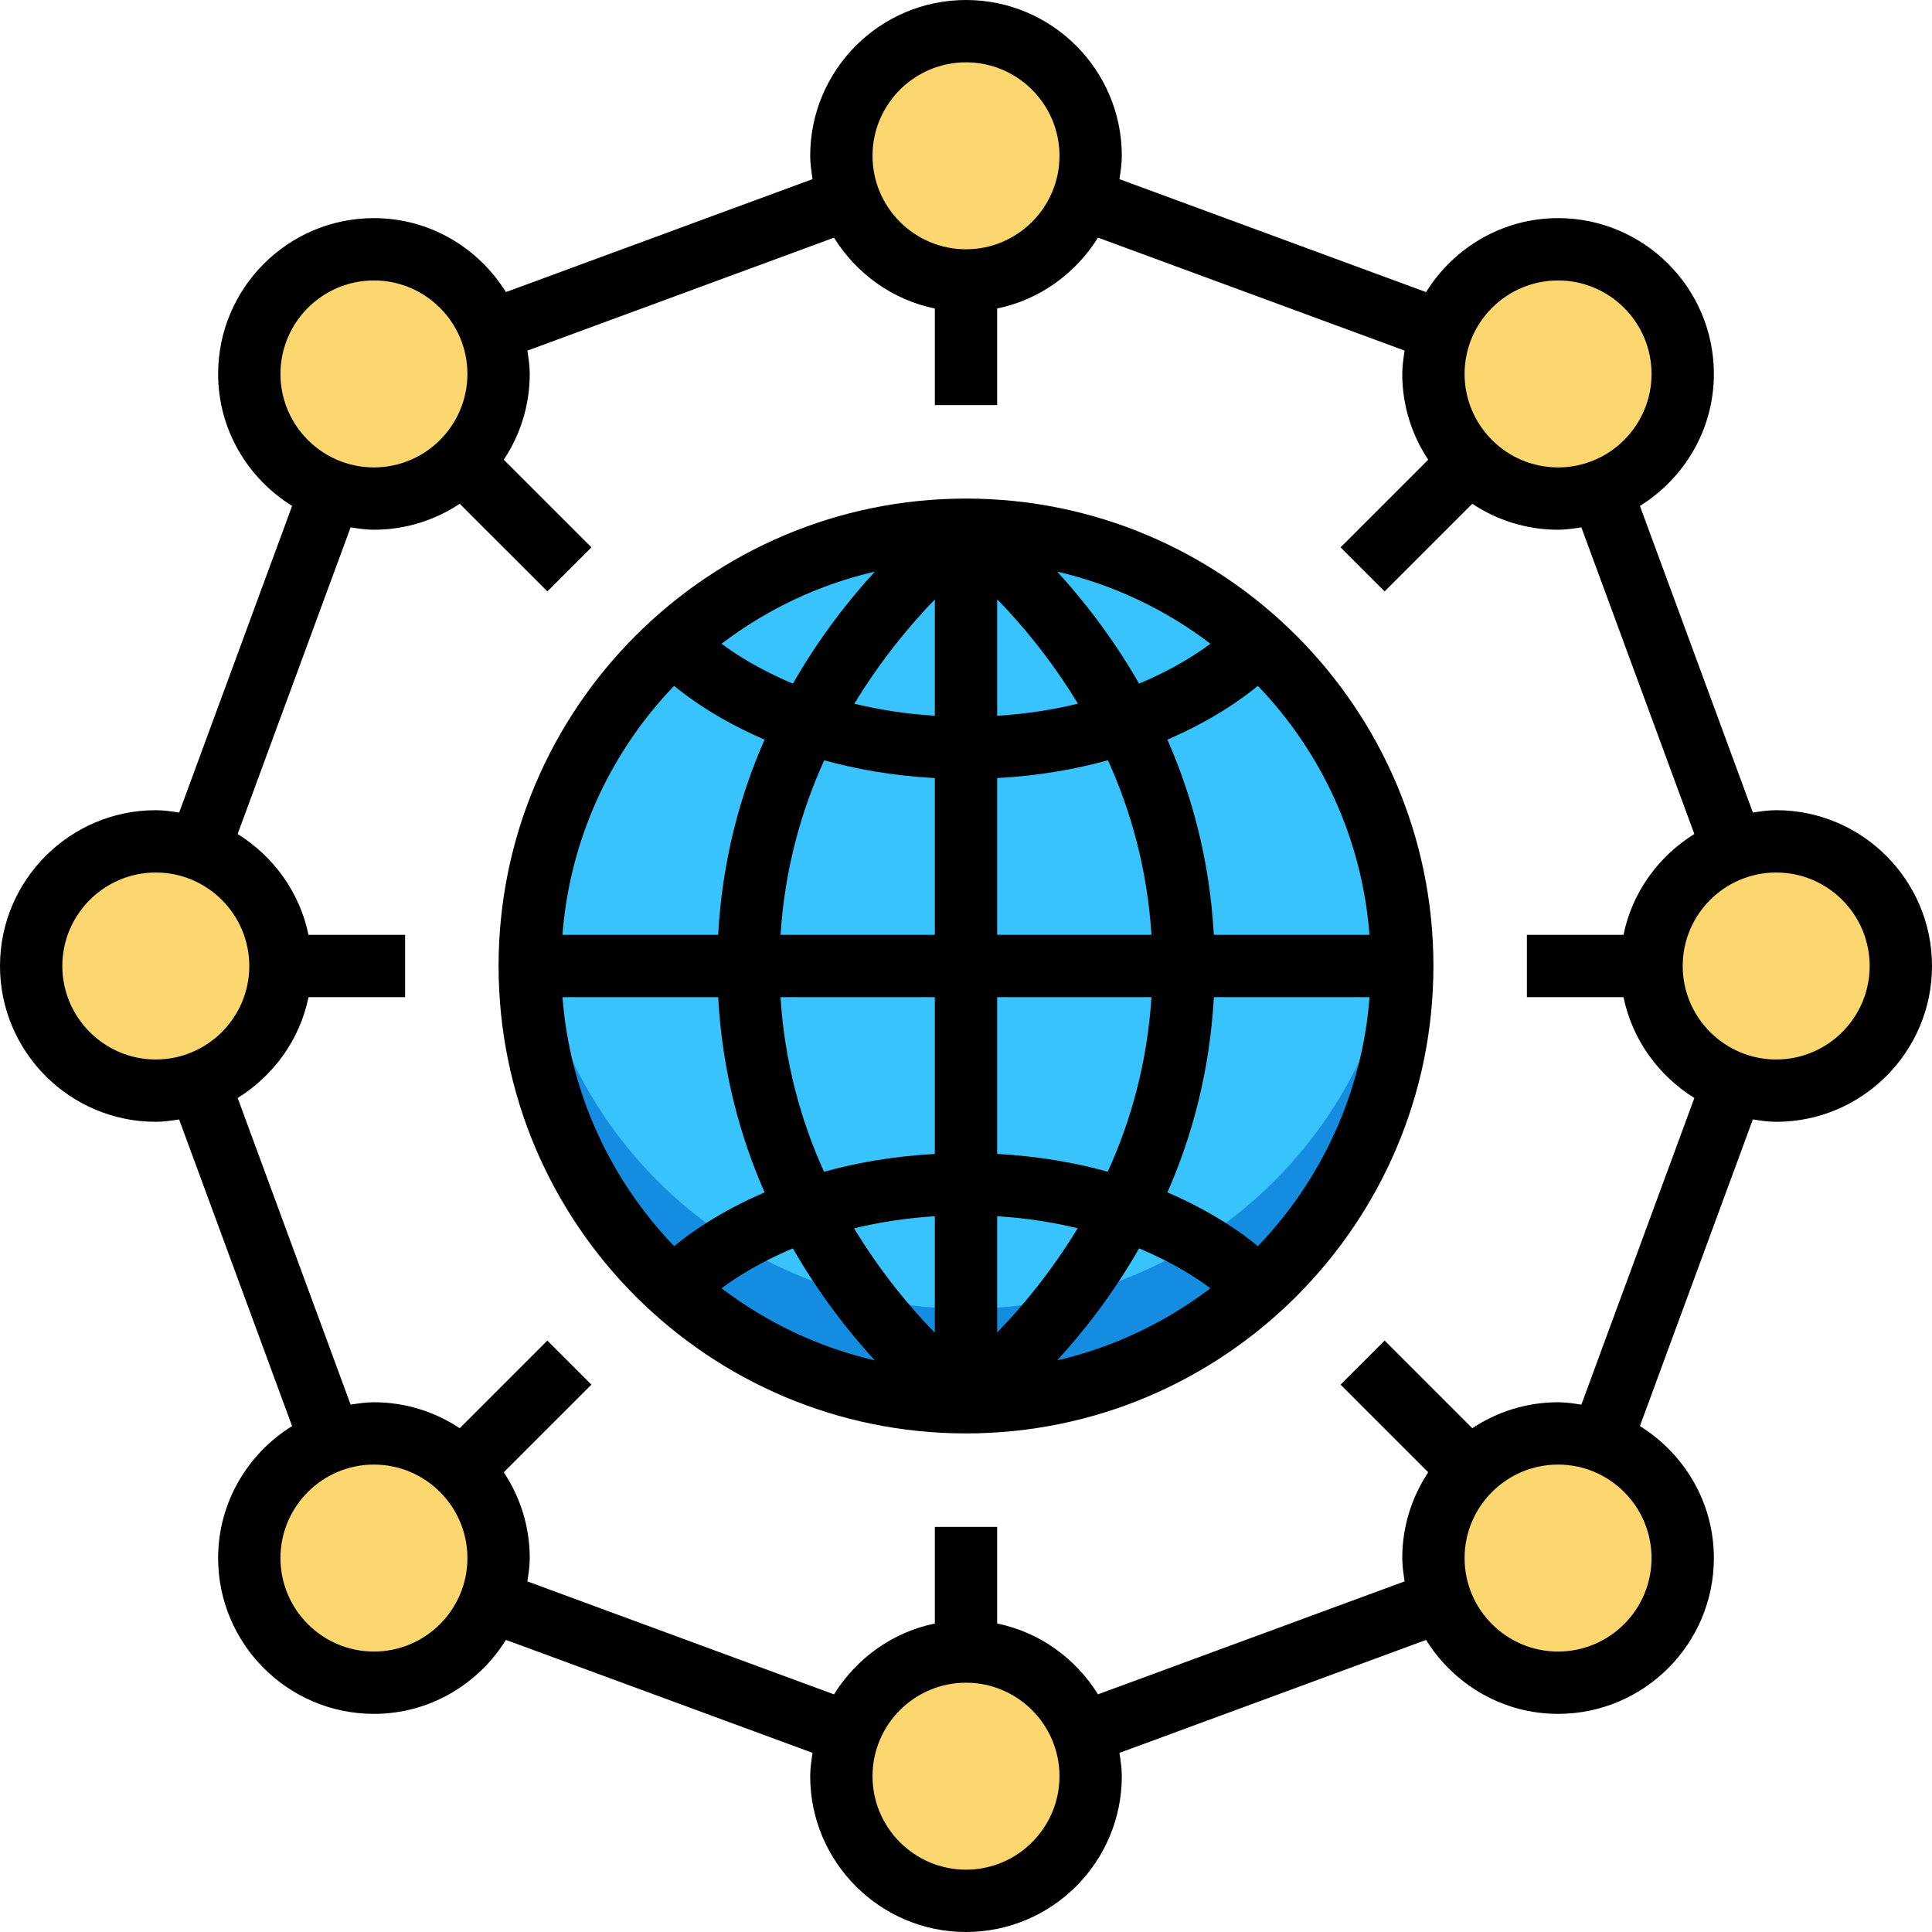
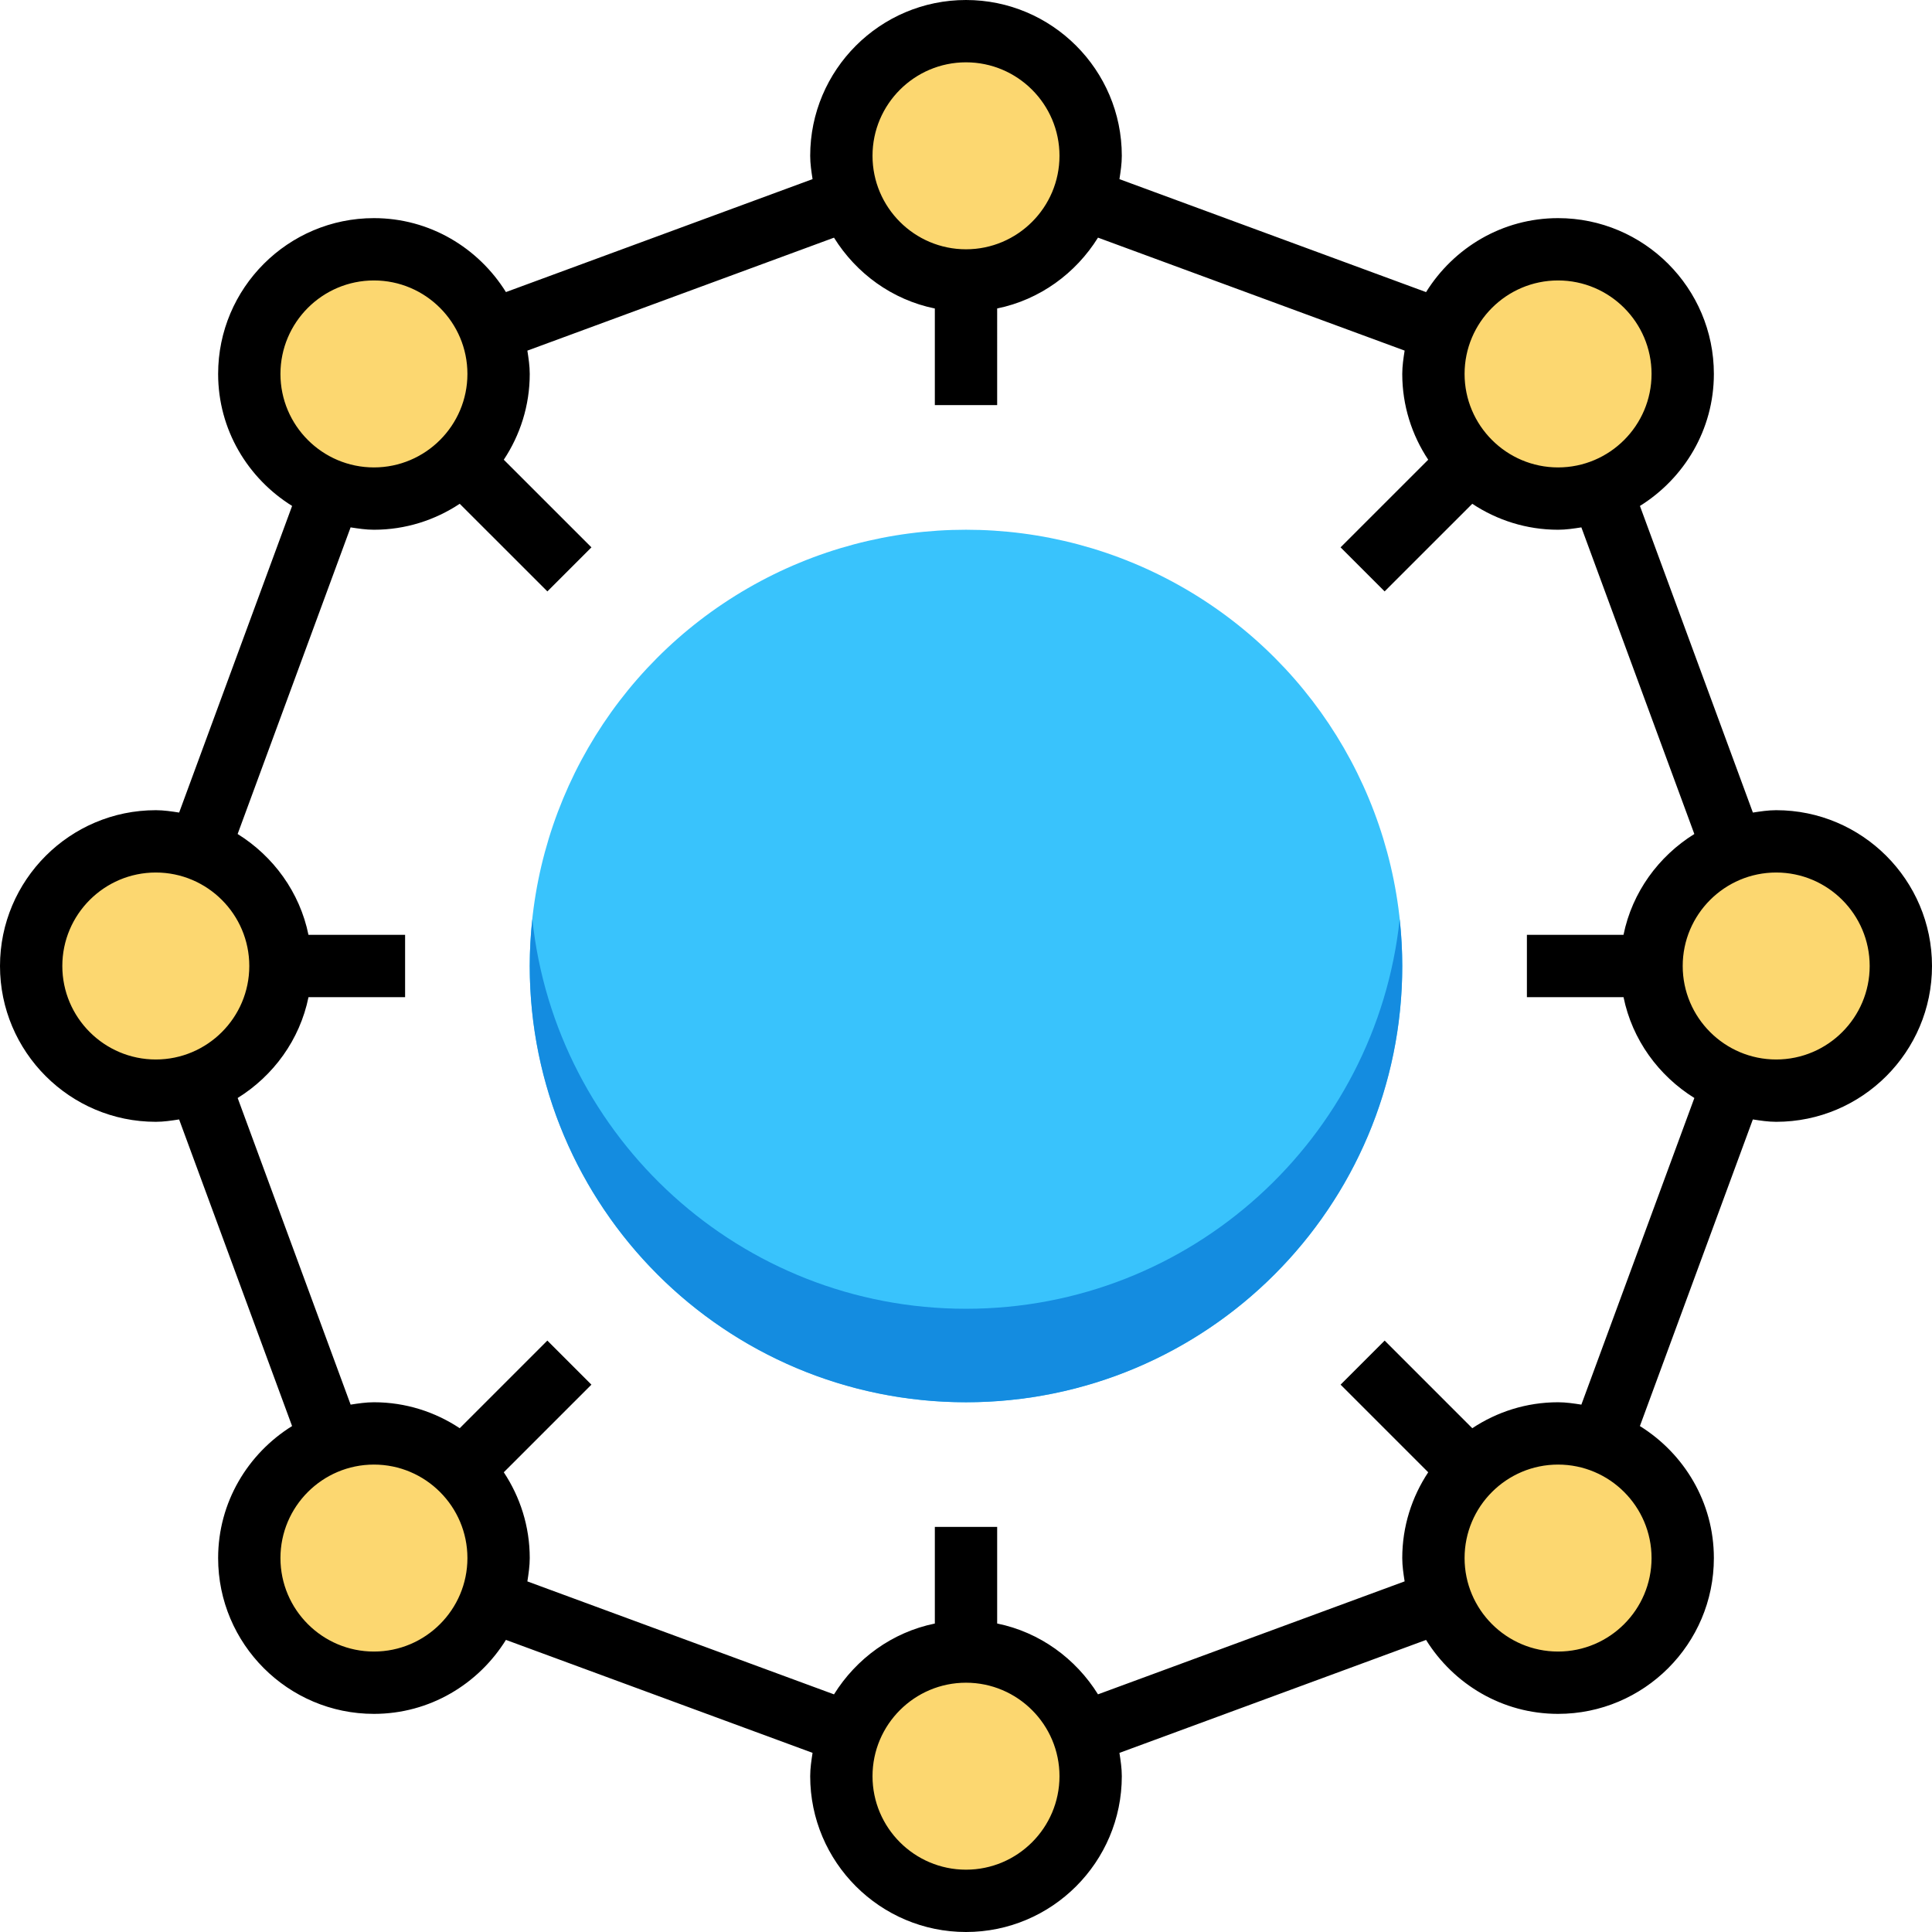
<svg xmlns="http://www.w3.org/2000/svg" version="1.1" id="Capa_1" x="0px" y="0px" viewBox="0 0 496 496" style="enable-background:new 0 0 496 496;" xml:space="preserve">
  <g>
    <circle style="fill:#FCD770;" cx="248" cy="40" r="32" />
    <circle style="fill:#FCD770;" cx="40" cy="248" r="32" />
    <circle style="fill:#FCD770;" cx="248" cy="456" r="32" />
    <circle style="fill:#FCD770;" cx="456" cy="248" r="32" />
    <circle style="fill:#FCD770;" cx="96" cy="96" r="32" />
    <circle style="fill:#FCD770;" cx="400" cy="96" r="32" />
    <circle style="fill:#FCD770;" cx="96" cy="400" r="32" />
    <circle style="fill:#FCD770;" cx="400" cy="400" r="32" />
  </g>
  <circle style="fill:#39C3FC;" cx="248" cy="248" r="112" />
  <path style="fill:#148CE0;" d="M248,336c-57.8,0-105.344-43.792-111.336-100c-0.424,3.944-0.664,7.944-0.664,12  c0,61.856,50.144,112,112,112s112-50.144,112-112c0-4.056-0.24-8.056-0.664-12C353.344,292.208,305.8,336,248,336z" />
-   <path d="M248,128c-66.168,0-120,53.832-120,120s53.832,120,120,120s120-53.832,120-120S314.168,128,248,128z M311.624,240  c-1.048-19.064-5.624-35.824-11.928-50.12c11.736-5.04,19.456-10.672,23.232-13.808c16.216,16.888,26.76,39.2,28.656,63.928H311.624  z M256,153.848c6.216,6.36,13.816,15.4,20.736,26.808c-6.168,1.504-13.08,2.632-20.736,3.104V153.848z M271.408,146.752  c14.52,3.36,27.856,9.768,39.352,18.512c-3.52,2.632-9.616,6.6-18.32,10.24C285.656,163.696,278.128,154.08,271.408,146.752z   M240,153.904v29.848c-7.632-0.472-14.52-1.592-20.672-3.088C226.232,169.304,233.8,160.272,240,153.904z M203.56,175.504  c-8.696-3.632-14.792-7.608-18.32-10.24c11.496-8.744,24.832-15.152,39.352-18.512C217.872,154.08,210.344,163.696,203.56,175.504z   M240,199.752V240h-39.616c1.08-16.992,5.384-32.008,11.216-44.808C219.848,197.472,229.288,199.176,240,199.752z M240,256v40.248  c-10.736,0.584-20.192,2.288-28.448,4.576c-5.808-12.792-10.096-27.808-11.176-44.824L240,256L240,256z M240,312.248v29.912  c-6.224-6.36-13.816-15.408-20.736-26.808C225.424,313.848,232.344,312.72,240,312.248z M224.592,349.248  c-14.52-3.36-27.848-9.768-39.352-18.512c3.52-2.632,9.616-6.6,18.312-10.24C210.336,332.304,217.872,341.92,224.592,349.248z   M256,342.088V312.24c7.632,0.472,14.52,1.592,20.672,3.088C269.768,326.696,262.2,335.728,256,342.088z M292.44,320.496  c8.696,3.632,14.792,7.6,18.312,10.24c-11.496,8.744-24.824,15.152-39.352,18.512C278.136,341.92,285.664,332.304,292.44,320.496z   M256,296.248V256h39.616c-1.08,16.992-5.384,32.008-11.224,44.808C276.152,298.528,266.712,296.824,256,296.248z M256,240v-40.248  c10.736-0.584,20.192-2.288,28.44-4.576c5.808,12.792,10.096,27.808,11.176,44.824H256z M173.064,176.072  c3.776,3.136,11.496,8.768,23.232,13.808c-6.304,14.296-10.872,31.056-11.928,50.12H144.4  C146.304,215.264,156.848,192.96,173.064,176.072z M144.408,256h39.968c1.048,19.064,5.624,35.824,11.928,50.12  c-11.736,5.04-19.456,10.672-23.232,13.808C156.848,303.04,146.304,280.728,144.408,256z M322.936,319.928  c-3.776-3.136-11.496-8.768-23.232-13.808c6.304-14.296,10.872-31.056,11.928-50.12H351.6  C349.696,280.728,339.152,303.04,322.936,319.928z" />
  <path d="M456,208c-2.048,0-4.016,0.304-5.984,0.608l-29-78.72C432.36,122.824,440,110.328,440,96c0-22.056-17.944-40-40-40  c-14.328,0-26.824,7.64-33.888,18.992l-78.72-29C287.696,44.016,288,42.048,288,40c0-22.056-17.944-40-40-40s-40,17.944-40,40  c0,2.048,0.304,4.016,0.608,5.984l-78.72,29C122.824,63.64,110.328,56,96,56c-22.056,0-40,17.944-40,40  c0,14.328,7.64,26.824,18.992,33.888l-29,78.72C44.016,208.304,42.048,208,40,208c-22.056,0-40,17.944-40,40s17.944,40,40,40  c2.048,0,4.016-0.304,5.984-0.608l29,78.72C63.64,373.176,56,385.672,56,400c0,22.056,17.944,40,40,40  c14.328,0,26.824-7.64,33.888-18.992l78.72,29C208.304,451.984,208,453.952,208,456c0,22.056,17.944,40,40,40s40-17.944,40-40  c0-2.048-0.304-4.016-0.608-5.984l78.72-29C373.176,432.36,385.672,440,400,440c22.056,0,40-17.944,40-40  c0-14.328-7.64-26.824-18.992-33.888l29-78.72c1.976,0.304,3.944,0.608,5.992,0.608c22.056,0,40-17.944,40-40S478.056,208,456,208z   M400,72c13.232,0,24,10.768,24,24s-10.768,24-24,24s-24-10.768-24-24S386.768,72,400,72z M248,16c13.232,0,24,10.768,24,24  s-10.768,24-24,24s-24-10.768-24-24S234.768,16,248,16z M96,72c13.232,0,24,10.768,24,24s-10.768,24-24,24s-24-10.768-24-24  S82.768,72,96,72z M16,248c0-13.232,10.768-24,24-24s24,10.768,24,24s-10.768,24-24,24S16,261.232,16,248z M96,424  c-13.232,0-24-10.768-24-24s10.768-24,24-24s24,10.768,24,24S109.232,424,96,424z M248,480c-13.232,0-24-10.768-24-24  s10.768-24,24-24s24,10.768,24,24S261.232,480,248,480z M400,424c-13.232,0-24-10.768-24-24s10.768-24,24-24s24,10.768,24,24  S413.232,424,400,424z M405.984,360.608C404.016,360.304,402.048,360,400,360c-8.136,0-15.696,2.472-22.024,6.664l-22.496-22.496  l-11.312,11.312l22.496,22.496C362.472,384.304,360,391.864,360,400c0,2.048,0.304,4.016,0.608,5.984l-78.72,29  C276.176,425.8,266.944,419.032,256,416.8V392h-16v24.808c-10.936,2.232-20.168,9-25.888,18.184l-78.72-29  c0.304-1.976,0.608-3.944,0.608-5.992c0-8.136-2.472-15.696-6.664-22.024l22.496-22.496l-11.312-11.312l-22.496,22.496  C111.696,362.472,104.136,360,96,360c-2.048,0-4.016,0.304-5.984,0.608l-29-78.72C70.2,276.176,76.968,266.944,79.2,256H104v-16  H79.192c-2.232-10.936-9-20.168-18.184-25.888l29-78.72C91.984,135.696,93.952,136,96,136c8.136,0,15.696-2.472,22.024-6.664  l22.504,22.496l11.312-11.312l-22.504-22.496C133.528,111.704,136,104.136,136,96c0-2.048-0.304-4.016-0.608-5.984l78.72-29  C219.824,70.2,229.056,76.968,240,79.2V104h16V79.192c10.936-2.232,20.168-9,25.888-18.184l78.72,29  C360.304,91.984,360,93.952,360,96c0,8.136,2.472,15.704,6.664,22.024L344.16,140.52l11.312,11.312l22.504-22.496  C384.304,133.528,391.864,136,400,136c2.048,0,4.016-0.304,5.984-0.608l29,78.72C425.8,219.824,419.032,229.056,416.8,240H392v16  h24.808c2.232,10.936,9,20.168,18.184,25.888L405.984,360.608z M456,272c-13.232,0-24-10.768-24-24s10.768-24,24-24s24,10.768,24,24  S469.232,272,456,272z" />
  <g>
</g>
  <g>
</g>
  <g>
</g>
  <g>
</g>
  <g>
</g>
  <g>
</g>
  <g>
</g>
  <g>
</g>
  <g>
</g>
  <g>
</g>
  <g>
</g>
  <g>
</g>
  <g>
</g>
  <g>
</g>
  <g>
</g>
</svg>